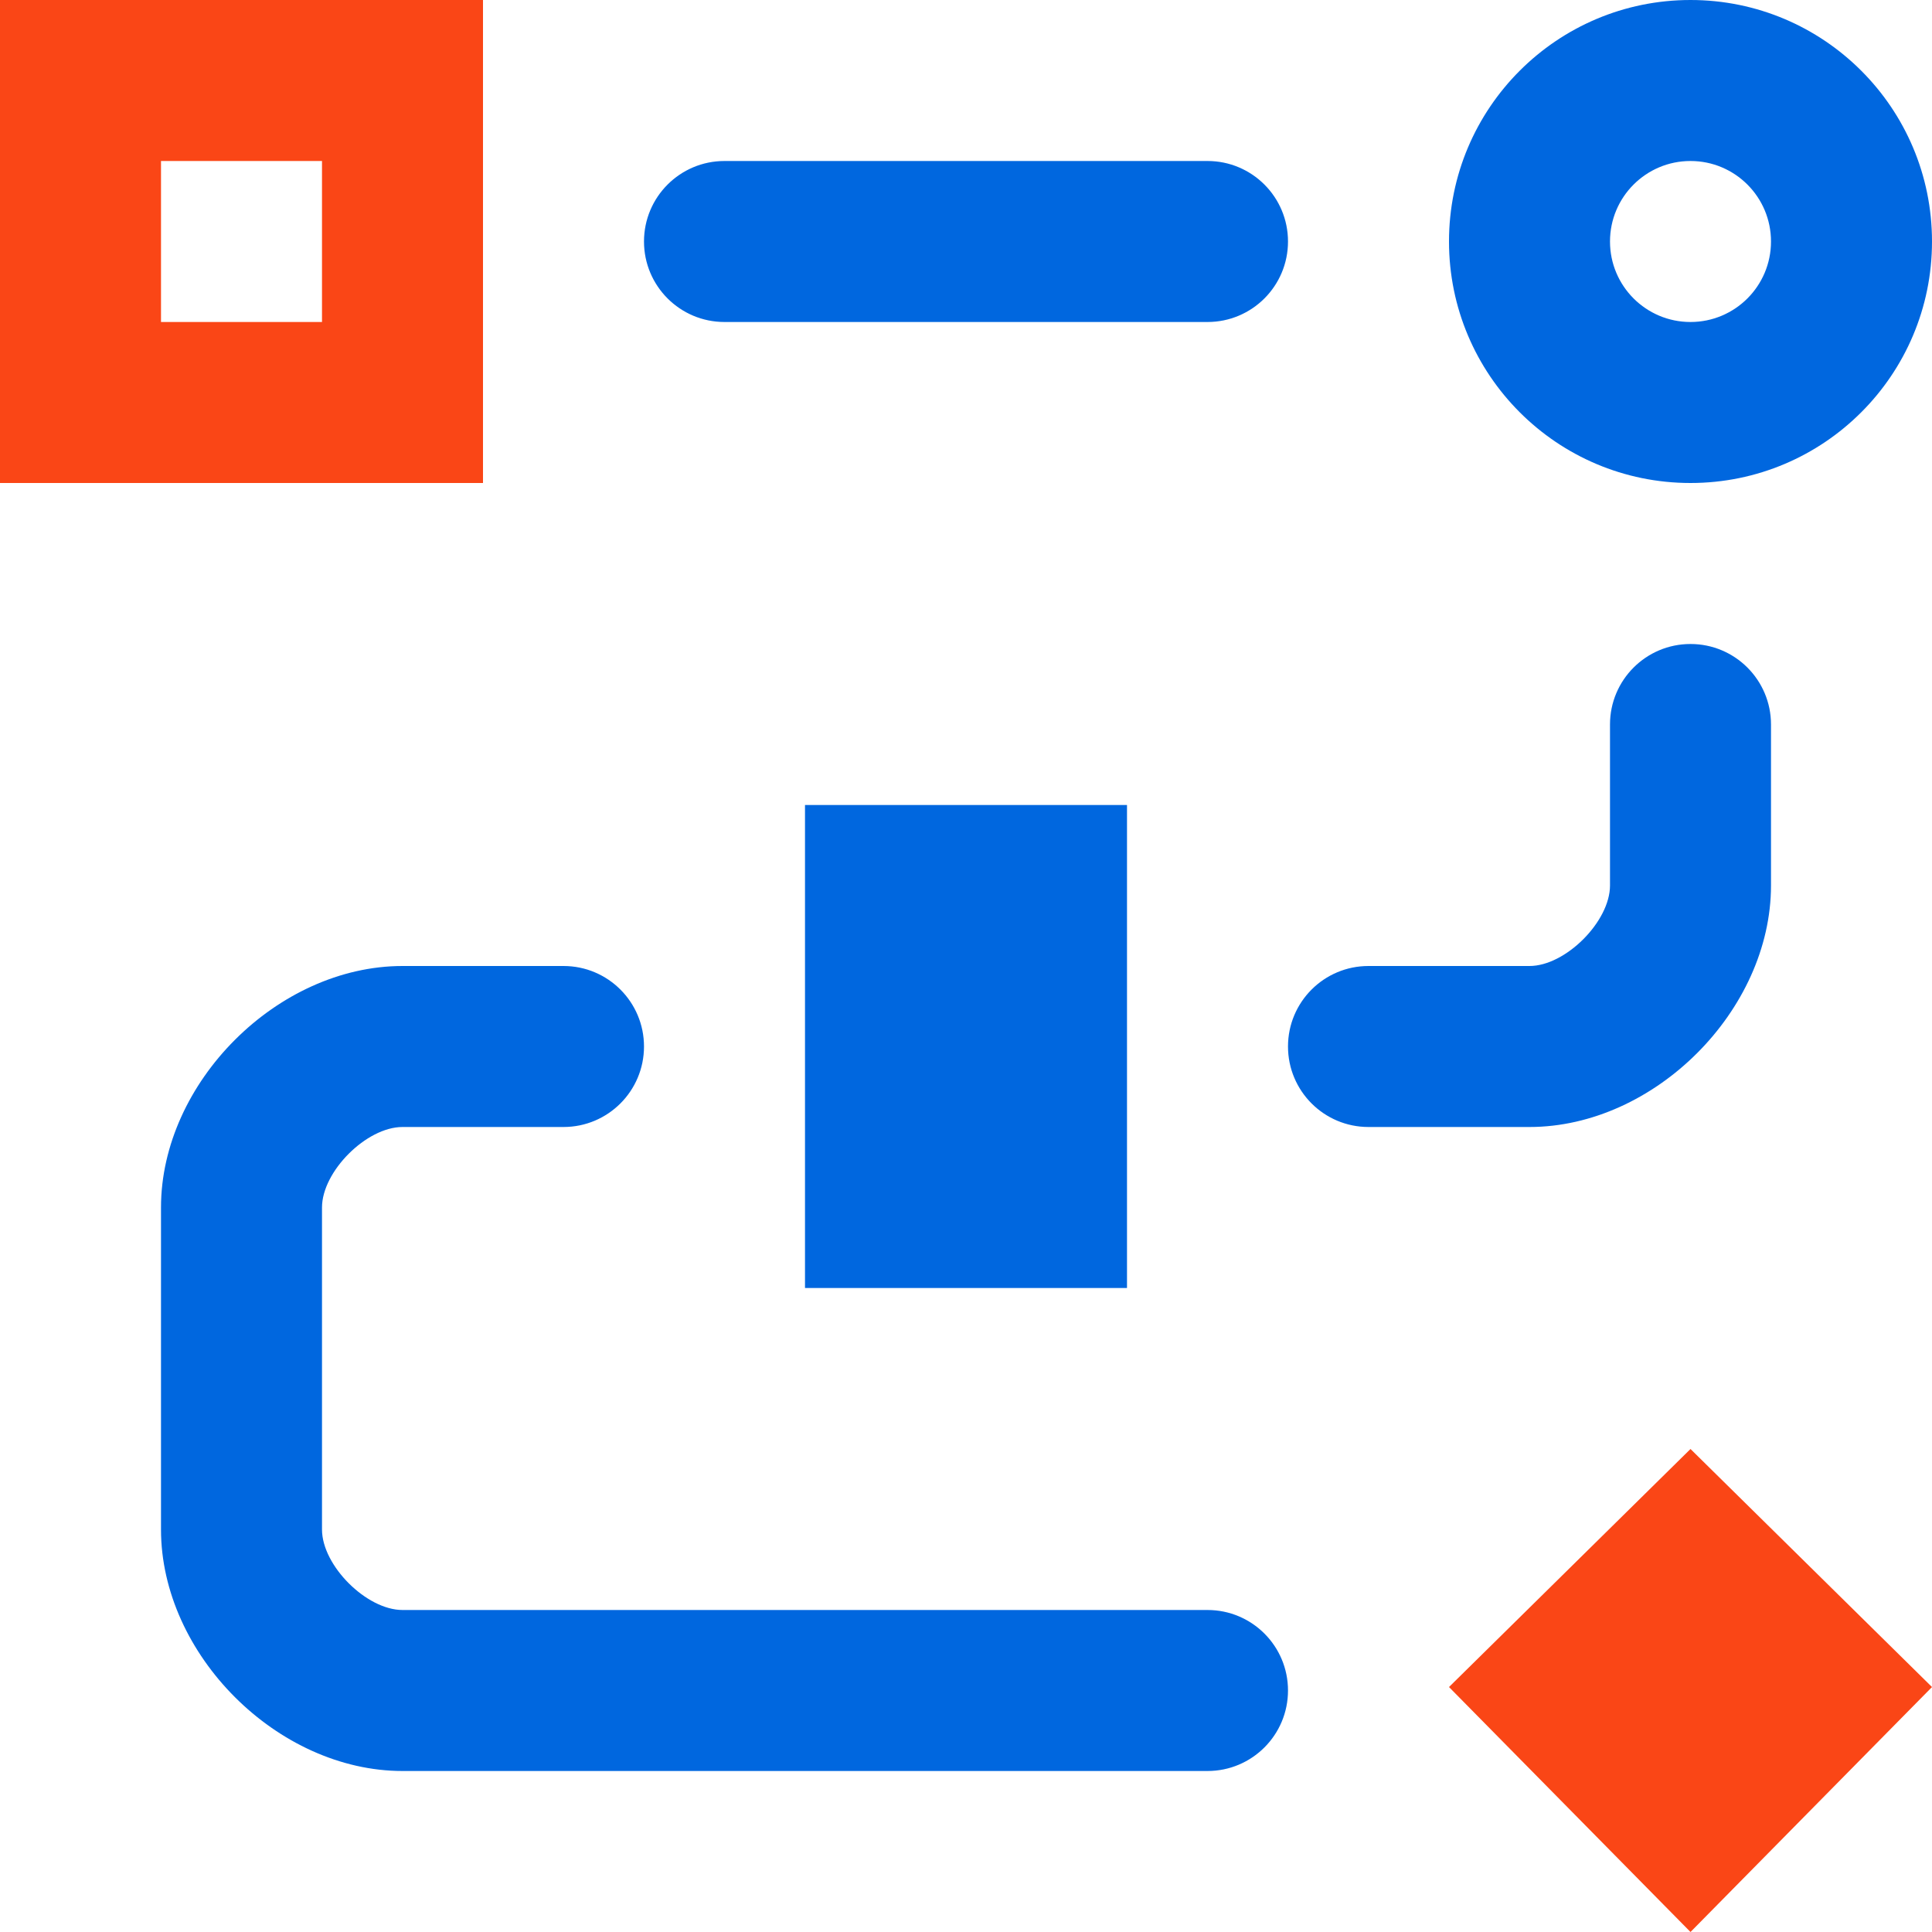
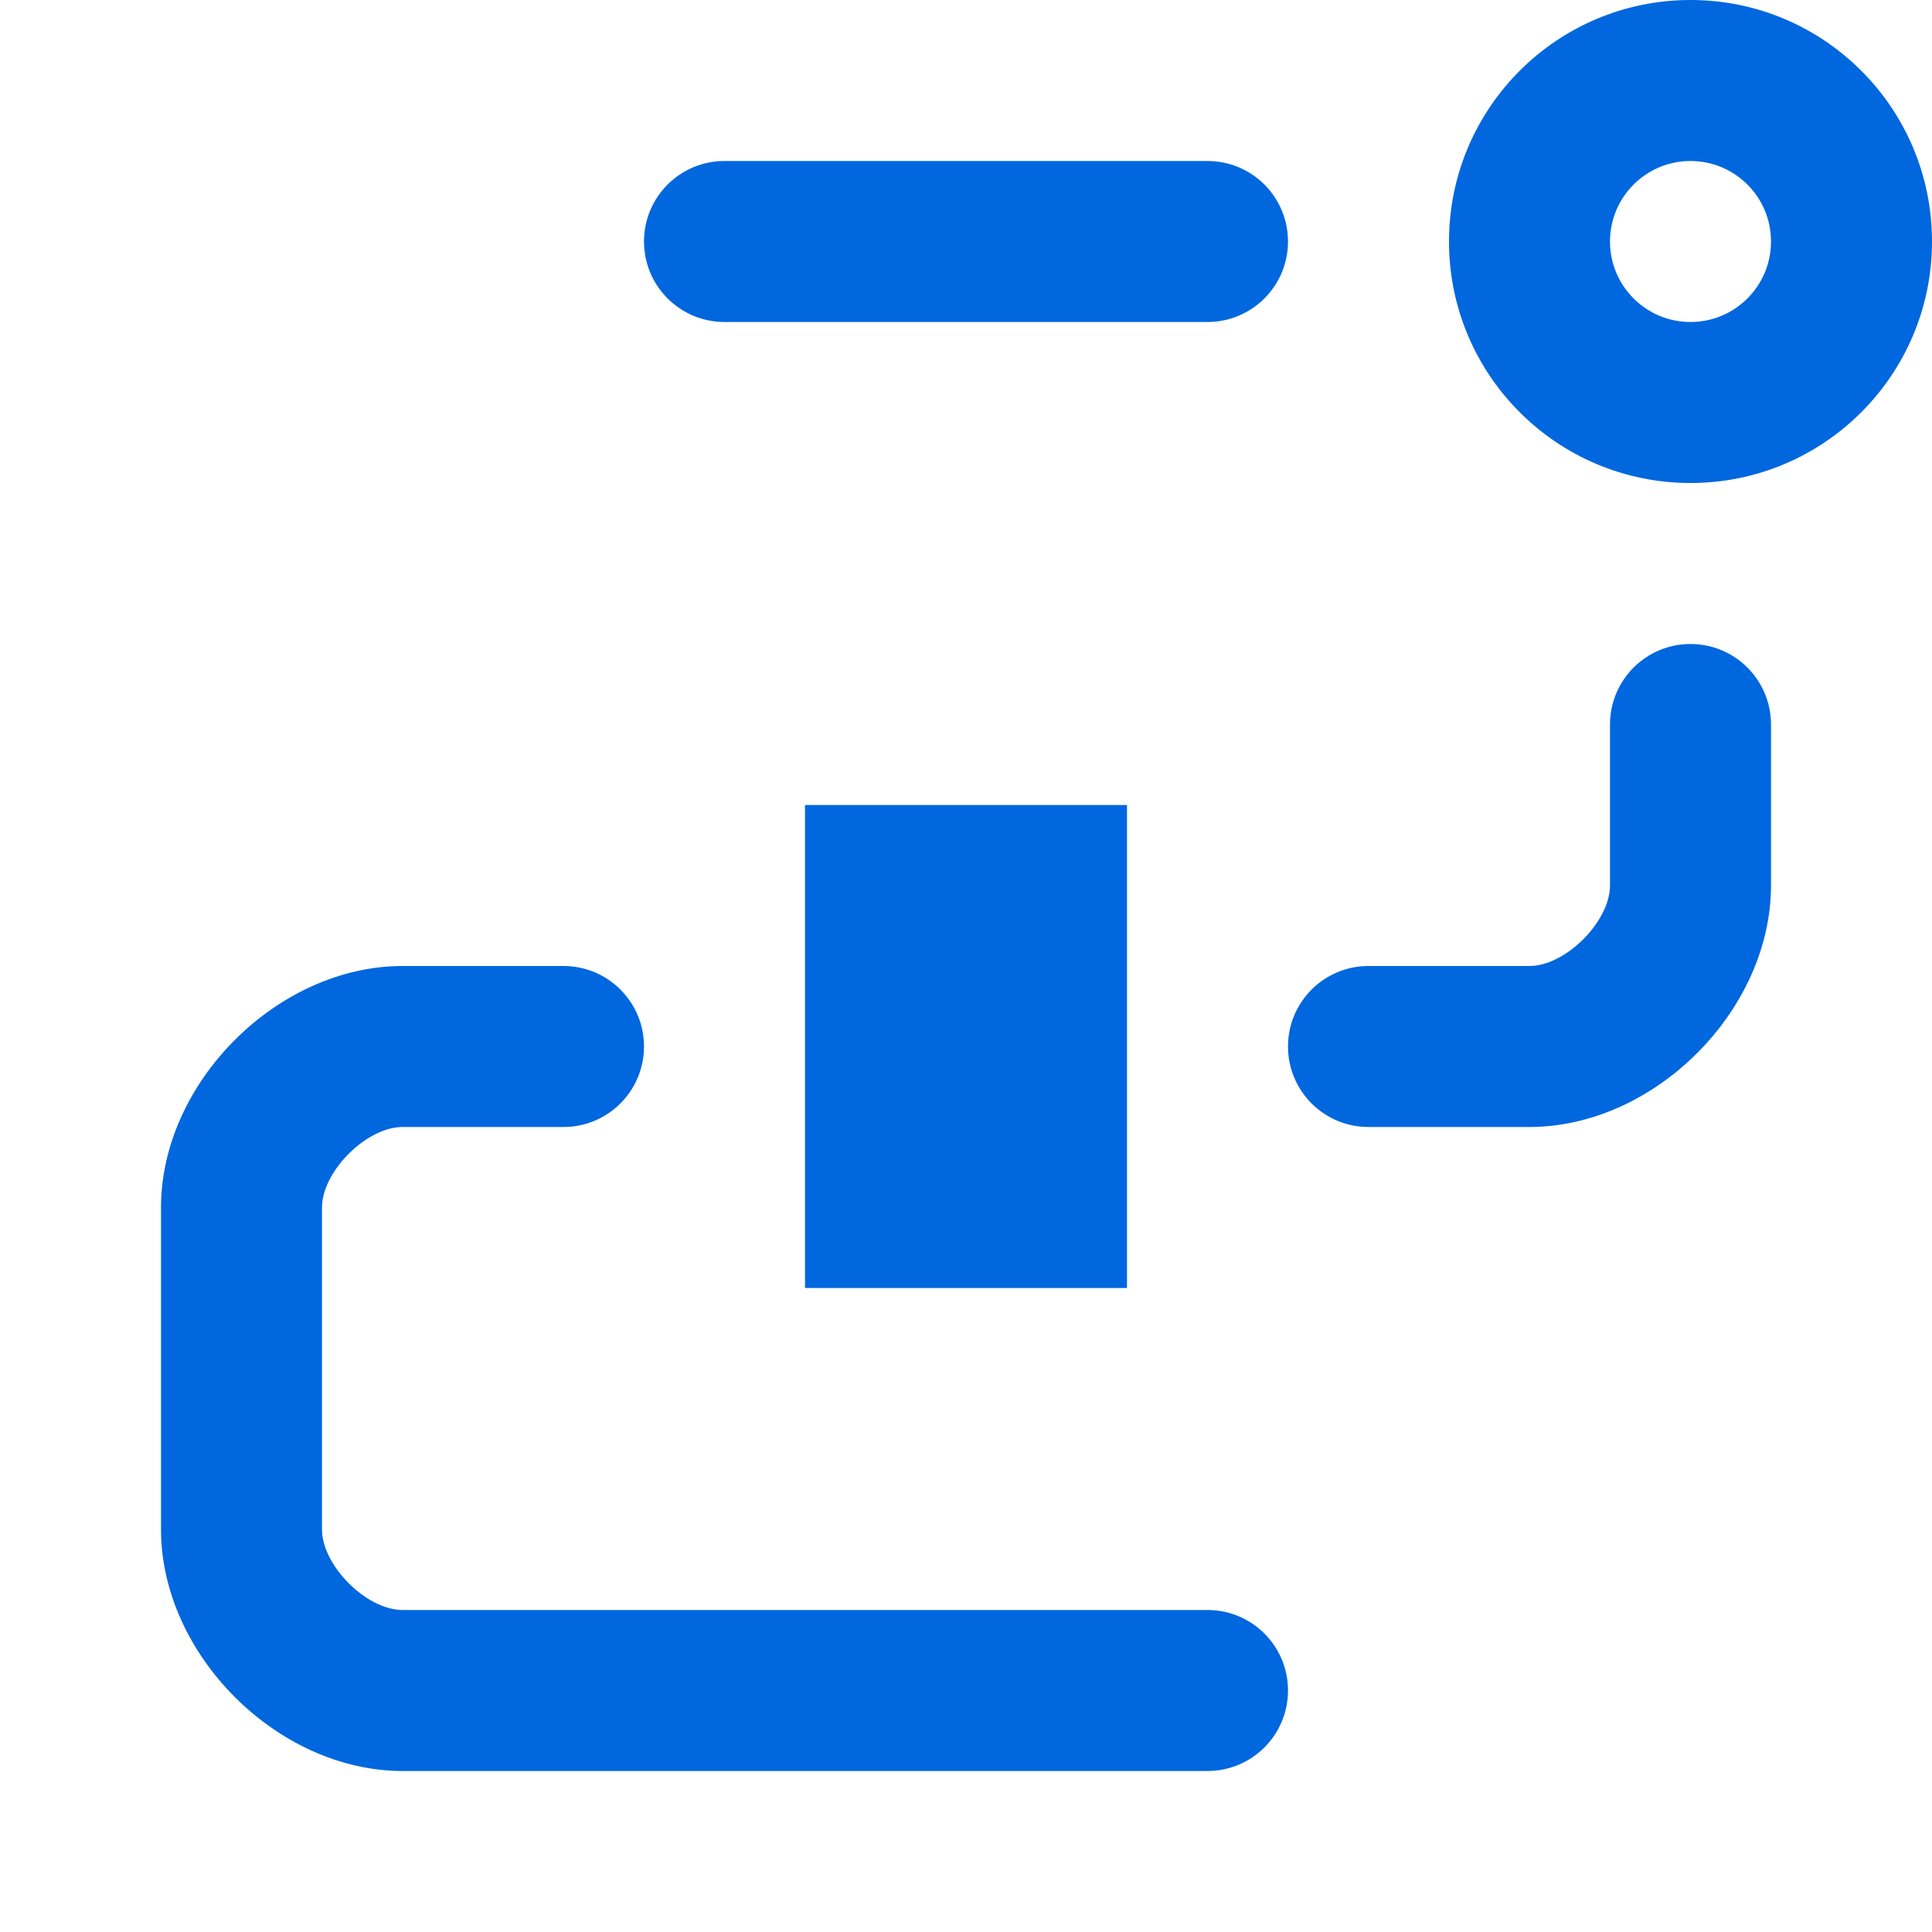
<svg xmlns="http://www.w3.org/2000/svg" width="56" height="56" viewBox="0 0 48 48">
  <g fill="none" fill-rule="evenodd">
-     <path fill="#FA4616" d="M0,0 L12,0 L12,12 L0,12 L0,0 Z M4,4 L4,8 L8,8 L8,4 L4,4 Z M36,41.914 L42,36 L48,41.914 L42,48 L36,41.914 Z" />
-     <path fill="#0067DF" d="M14,24 C15.105,24 16,24.895 16,26 C16,27.105 15.105,28 14,28 L14,28 L10,28 C9.105,28 8,29.105 8,30 L8,30 L8,38 C8,38.895 9.105,40 10,40 L10,40 L30,40 C31.105,40 32,40.895 32,42 C32,43.105 31.105,44 30,44 L30,44 L10,44 C6.895,44 4,41.105 4,38 L4,38 L4,30 C4,26.895 6.895,24 10,24 L10,24 Z M28,20 L28,32 L20,32 L20,20 L28,20 Z M42,16 C43.105,16 44,16.895 44,18 L44,18 L44,22 C44,25.105 41.105,28 38,28 L38,28 L34,28 C32.895,28 32,27.105 32,26 C32,24.895 32.895,24 34,24 L34,24 L38,24 C38.895,24 40,22.895 40,22 L40,22 L40,18 C40,16.895 40.895,16 42,16 Z M42,0 C45.314,0 48,2.686 48,6 C48,9.314 45.314,12 42,12 C38.686,12 36,9.314 36,6 C36,2.686 38.686,0 42,0 Z M42,4 C40.895,4 40,4.895 40,6 C40,7.105 40.895,8 42,8 C43.105,8 44,7.105 44,6 C44,4.895 43.105,4 42,4 Z M30,4 C31.105,4 32,4.895 32,6 C32,7.105 31.105,8 30,8 L30,8 L18,8 C16.895,8 16,7.105 16,6 C16,4.895 16.895,4 18,4 L18,4 Z" />
+     <path fill="#0067DF" d="M14,24 C15.105,24 16,24.895 16,26 C16,27.105 15.105,28 14,28 L14,28 L10,28 C9.105,28 8,29.105 8,30 L8,30 L8,38 C8,38.895 9.105,40 10,40 L10,40 L30,40 C31.105,40 32,40.895 32,42 C32,43.105 31.105,44 30,44 L30,44 L10,44 C6.895,44 4,41.105 4,38 L4,30 C4,26.895 6.895,24 10,24 L10,24 Z M28,20 L28,32 L20,32 L20,20 L28,20 Z M42,16 C43.105,16 44,16.895 44,18 L44,18 L44,22 C44,25.105 41.105,28 38,28 L38,28 L34,28 C32.895,28 32,27.105 32,26 C32,24.895 32.895,24 34,24 L34,24 L38,24 C38.895,24 40,22.895 40,22 L40,22 L40,18 C40,16.895 40.895,16 42,16 Z M42,0 C45.314,0 48,2.686 48,6 C48,9.314 45.314,12 42,12 C38.686,12 36,9.314 36,6 C36,2.686 38.686,0 42,0 Z M42,4 C40.895,4 40,4.895 40,6 C40,7.105 40.895,8 42,8 C43.105,8 44,7.105 44,6 C44,4.895 43.105,4 42,4 Z M30,4 C31.105,4 32,4.895 32,6 C32,7.105 31.105,8 30,8 L30,8 L18,8 C16.895,8 16,7.105 16,6 C16,4.895 16.895,4 18,4 L18,4 Z" />
  </g>
</svg>